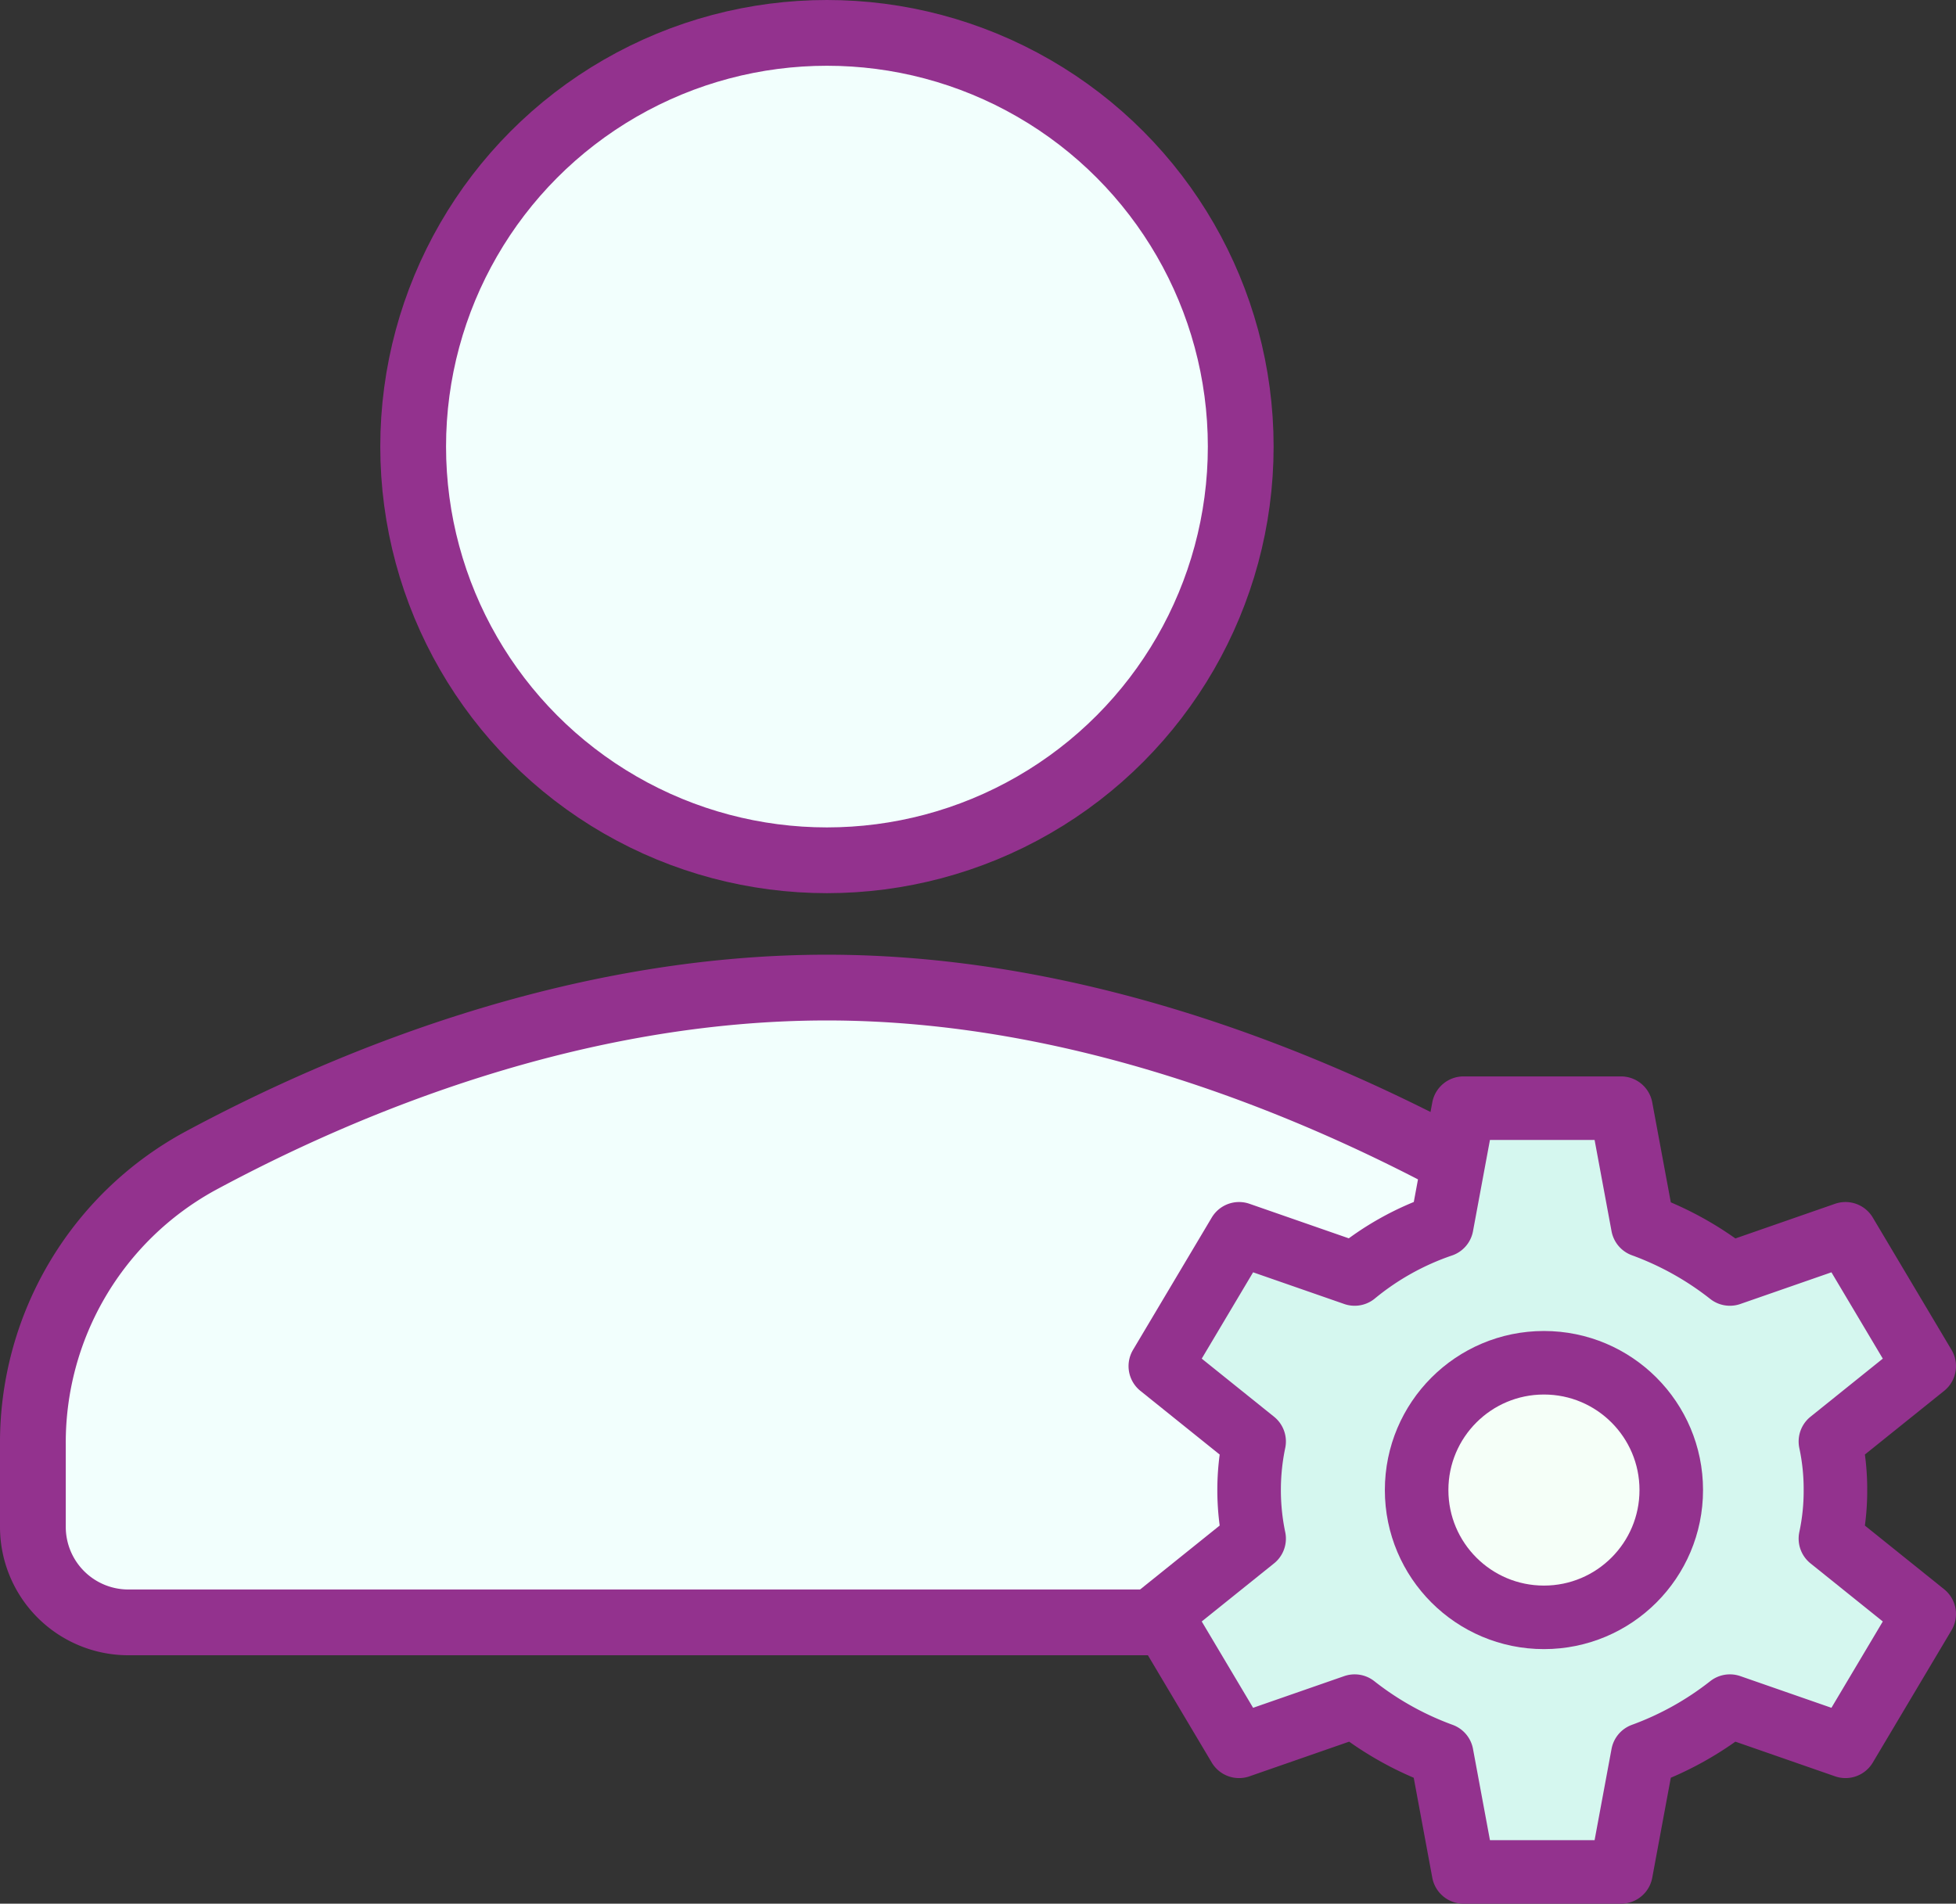
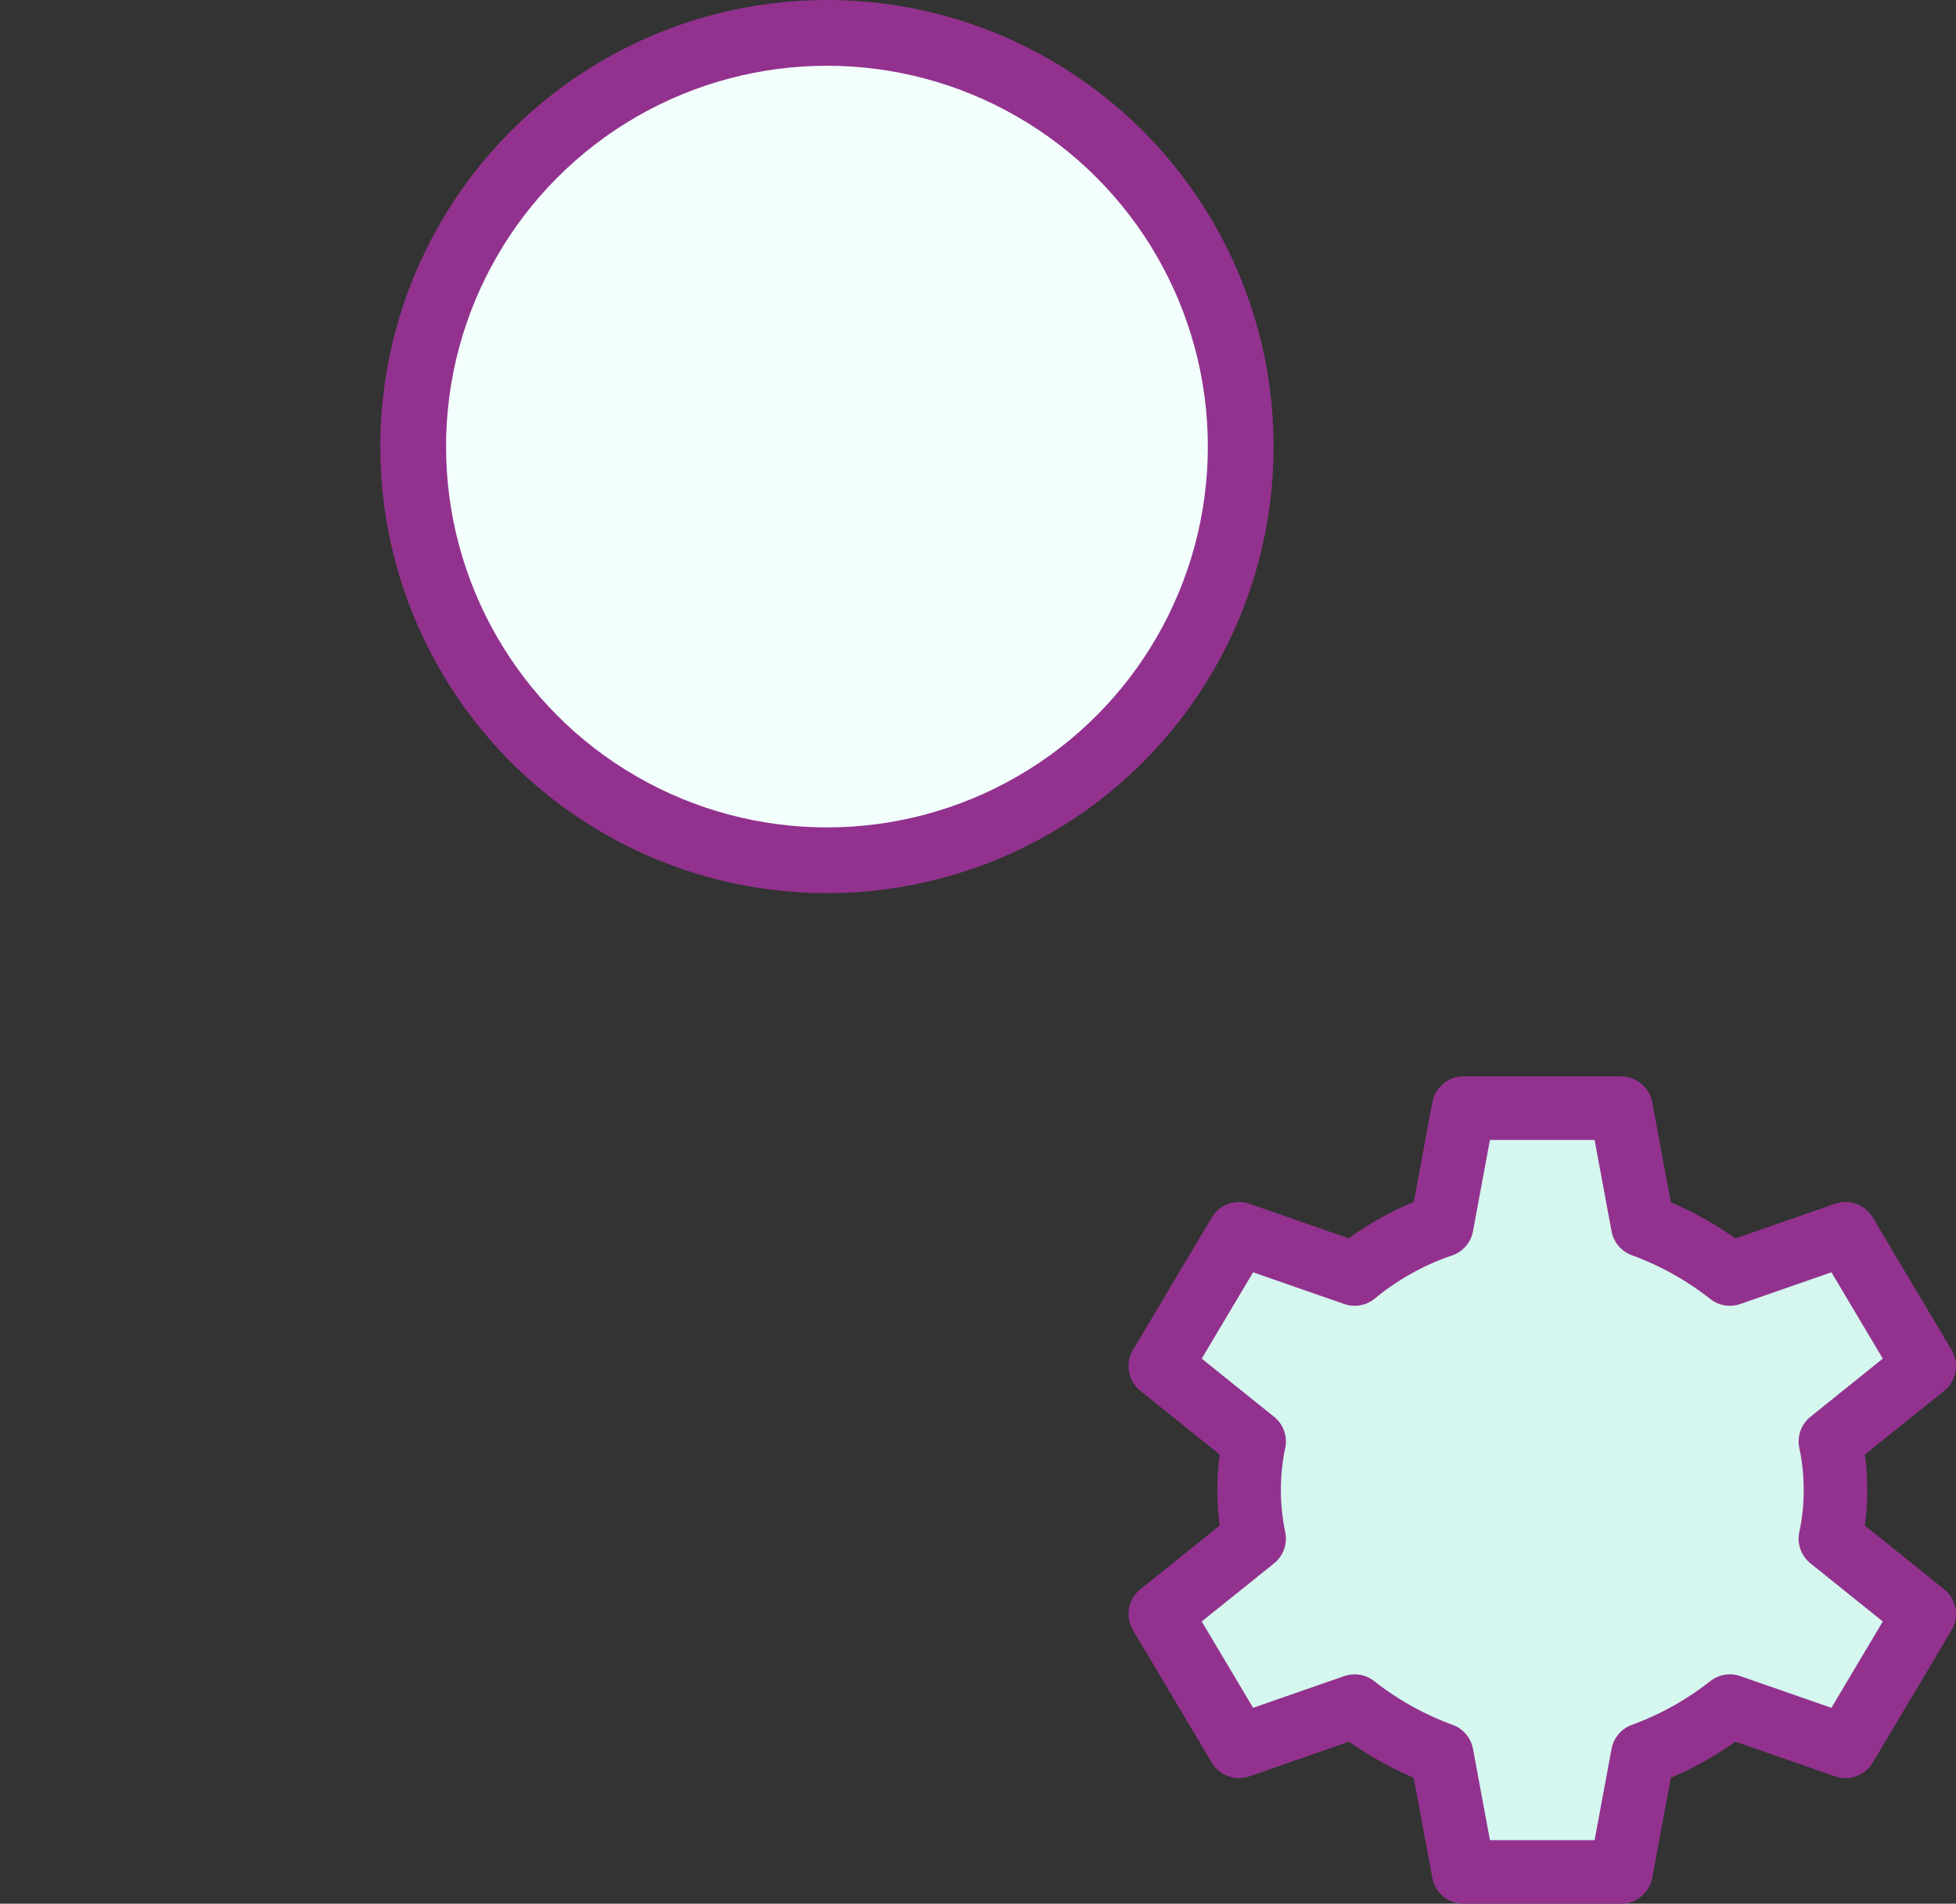
<svg xmlns="http://www.w3.org/2000/svg" width="116.76" height="113.66" viewBox="0 0 116.76 113.66">
  <rect x="0" y="0" width="116.76" height="113.66" fill="#333333" stroke="none" />
  <g transform="translate(-766.037 -1154.037)">
    <g transform="translate(766 1154.1)">
      <circle cx="24.7" cy="24.7" r="24.7" transform="translate(24.7 1.9)" fill="#f2fffd" stroke="#93328e" stroke-linecap="round" stroke-linejoin="round" stroke-miterlimit="10" stroke-width="3.926" />
-       <path d="M92.2,73.6a18.554,18.554,0,0,0-5.3-4.3c-8.8-4.7-22.5-10.4-37.5-10.4-15.1,0-28.8,5.7-37.5,10.4A19.146,19.146,0,0,0,2,86.2v4.9a5.7,5.7,0,0,0,5.7,5.7H83.6" fill="#f2fffd" stroke="#93328e" stroke-linecap="round" stroke-linejoin="round" stroke-miterlimit="10" stroke-width="3.926" />
    </g>
    <g transform="translate(766 1154.1)">
      <path d="M109.6,88.9a13.575,13.575,0,0,0-.3-2.9l5.6-4.5-4.7-7.9L103.3,76a18.827,18.827,0,0,0-5.2-2.9l-1.3-7H87.4l-1.3,7A16.572,16.572,0,0,0,80.9,76L74,73.6l-4.7,7.9L74.9,86a14.167,14.167,0,0,0,0,5.8l-5.6,4.5,4.7,7.9,6.9-2.4a18.827,18.827,0,0,0,5.2,2.9l1.3,7h9.4l1.3-7a18.827,18.827,0,0,0,5.2-2.9l6.9,2.4,4.7-7.9-5.6-4.5A13.575,13.575,0,0,0,109.6,88.9Z" fill="#d5f7ef" stroke="#93328e" stroke-linecap="round" stroke-linejoin="round" stroke-miterlimit="10" stroke-width="3.793" />
-       <circle cx="7.6" cy="7.6" r="7.6" transform="translate(84.6 81.3)" fill="#f5fff8" stroke="#93328e" stroke-linecap="round" stroke-linejoin="round" stroke-miterlimit="10" stroke-width="3.793" />
    </g>
  </g>
</svg>